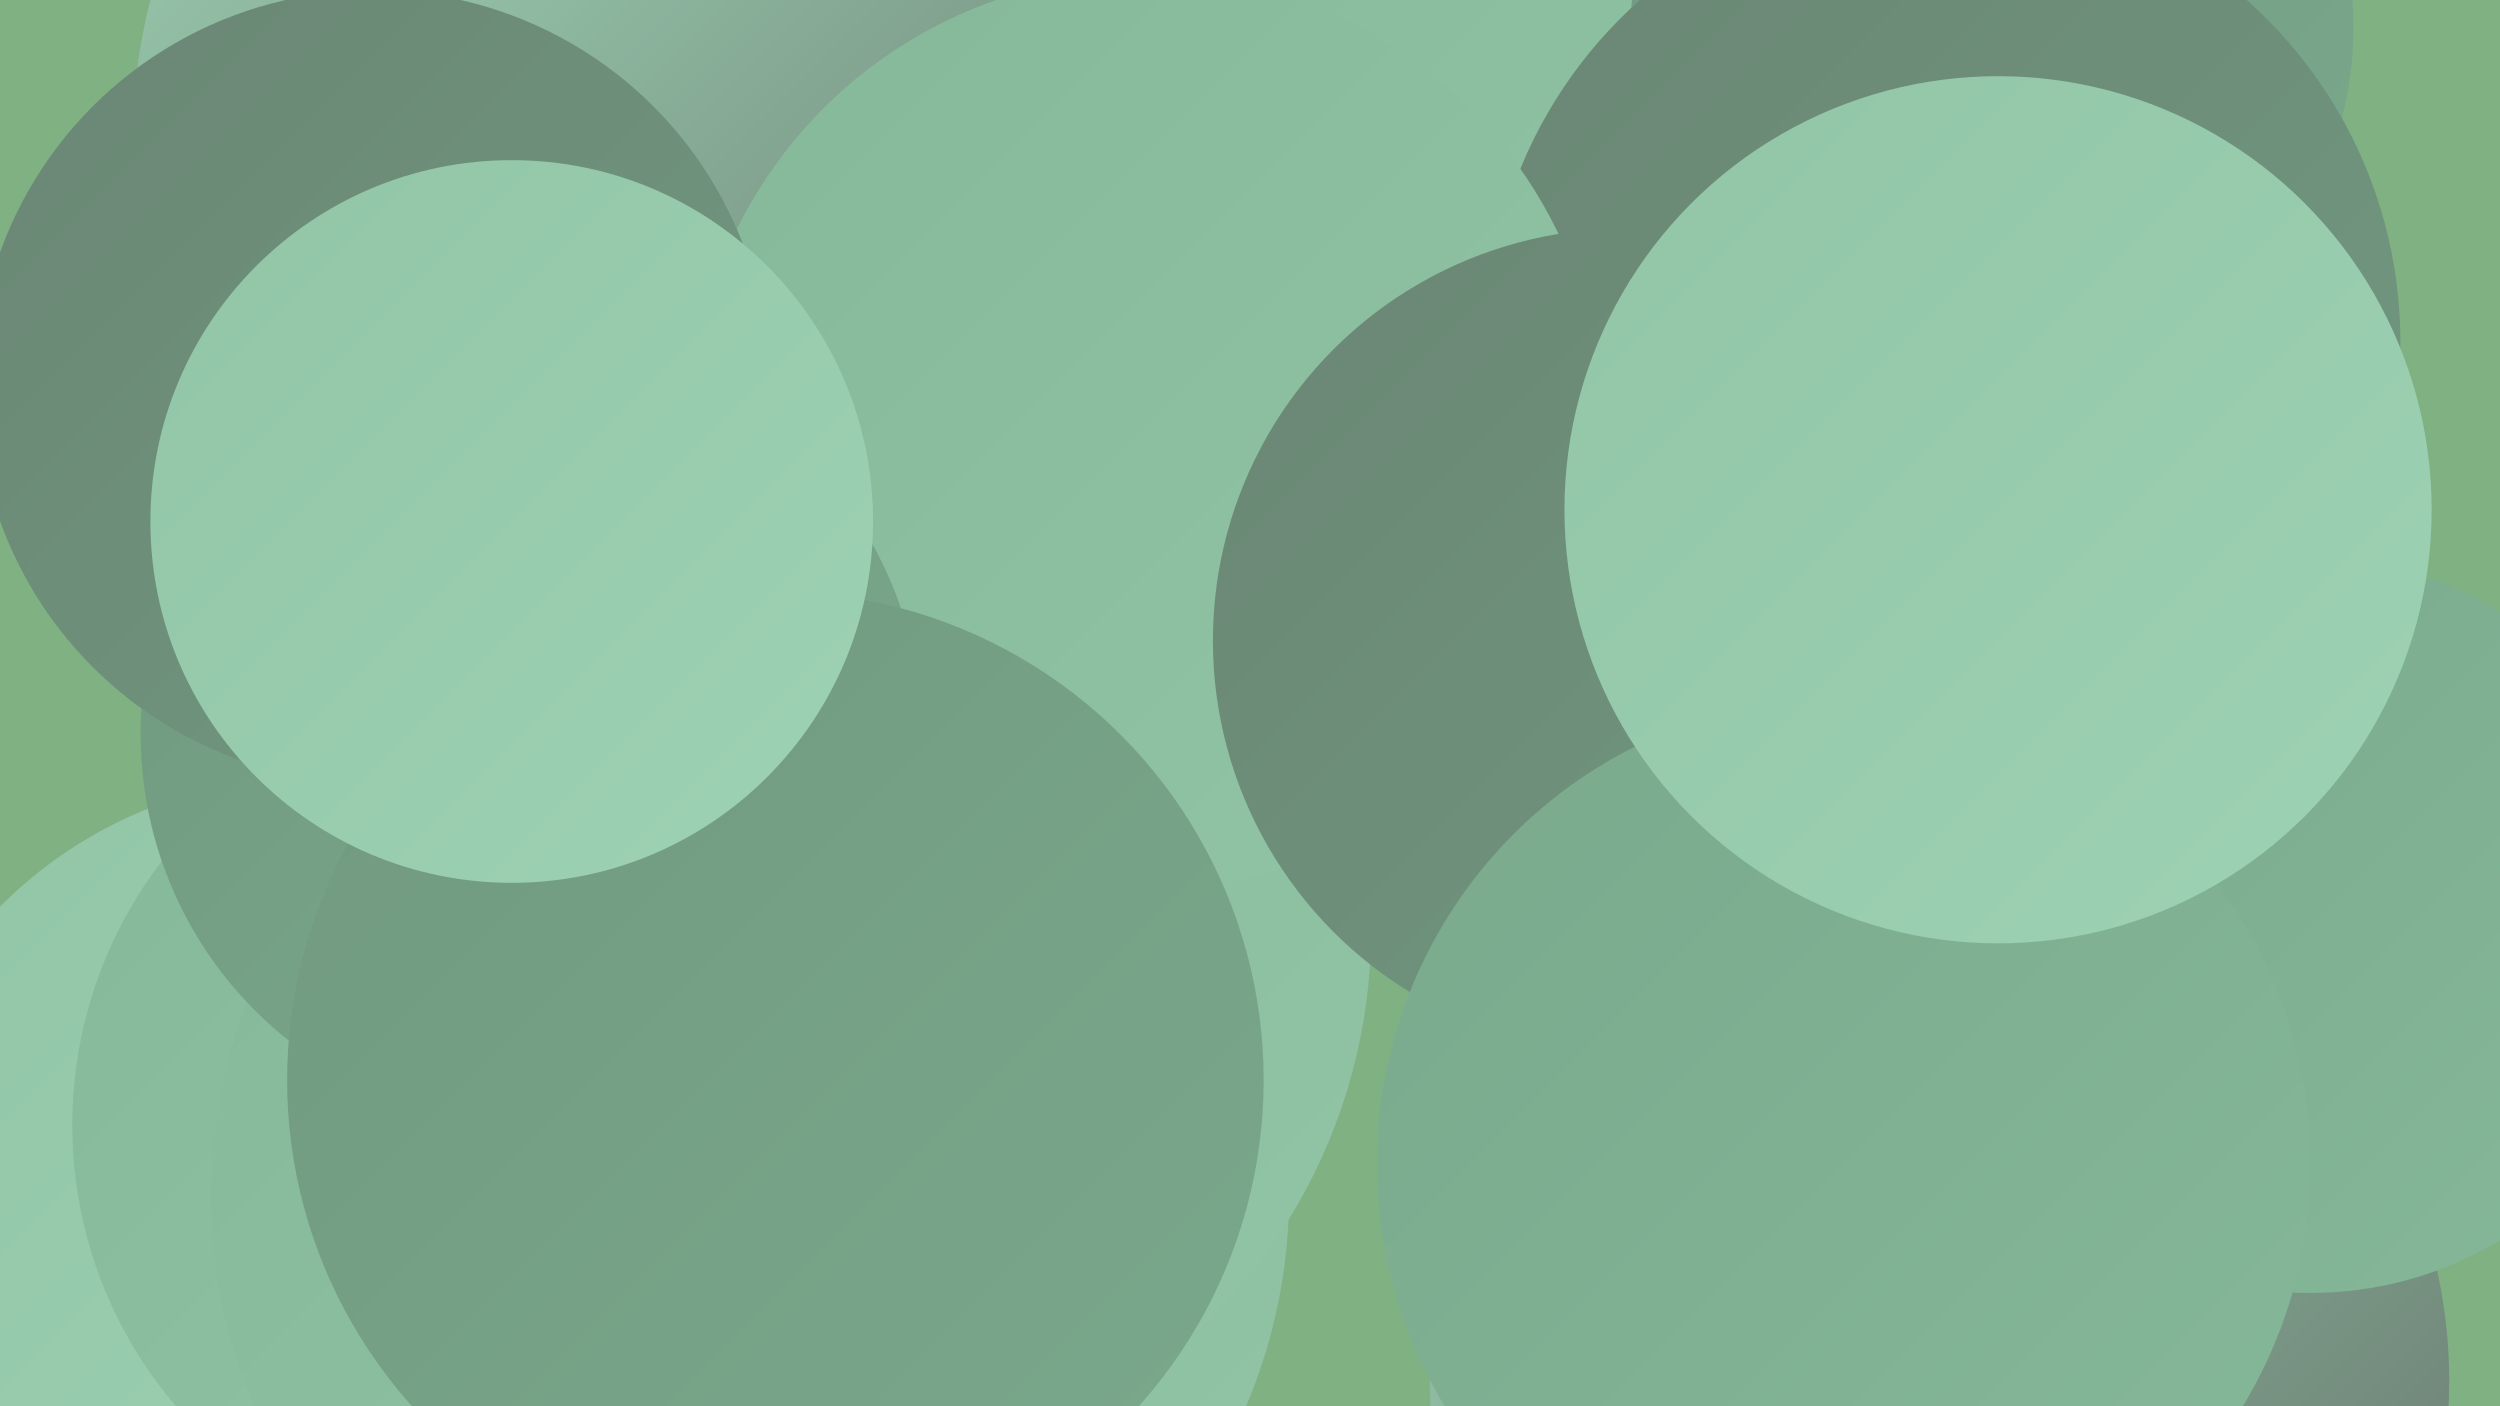
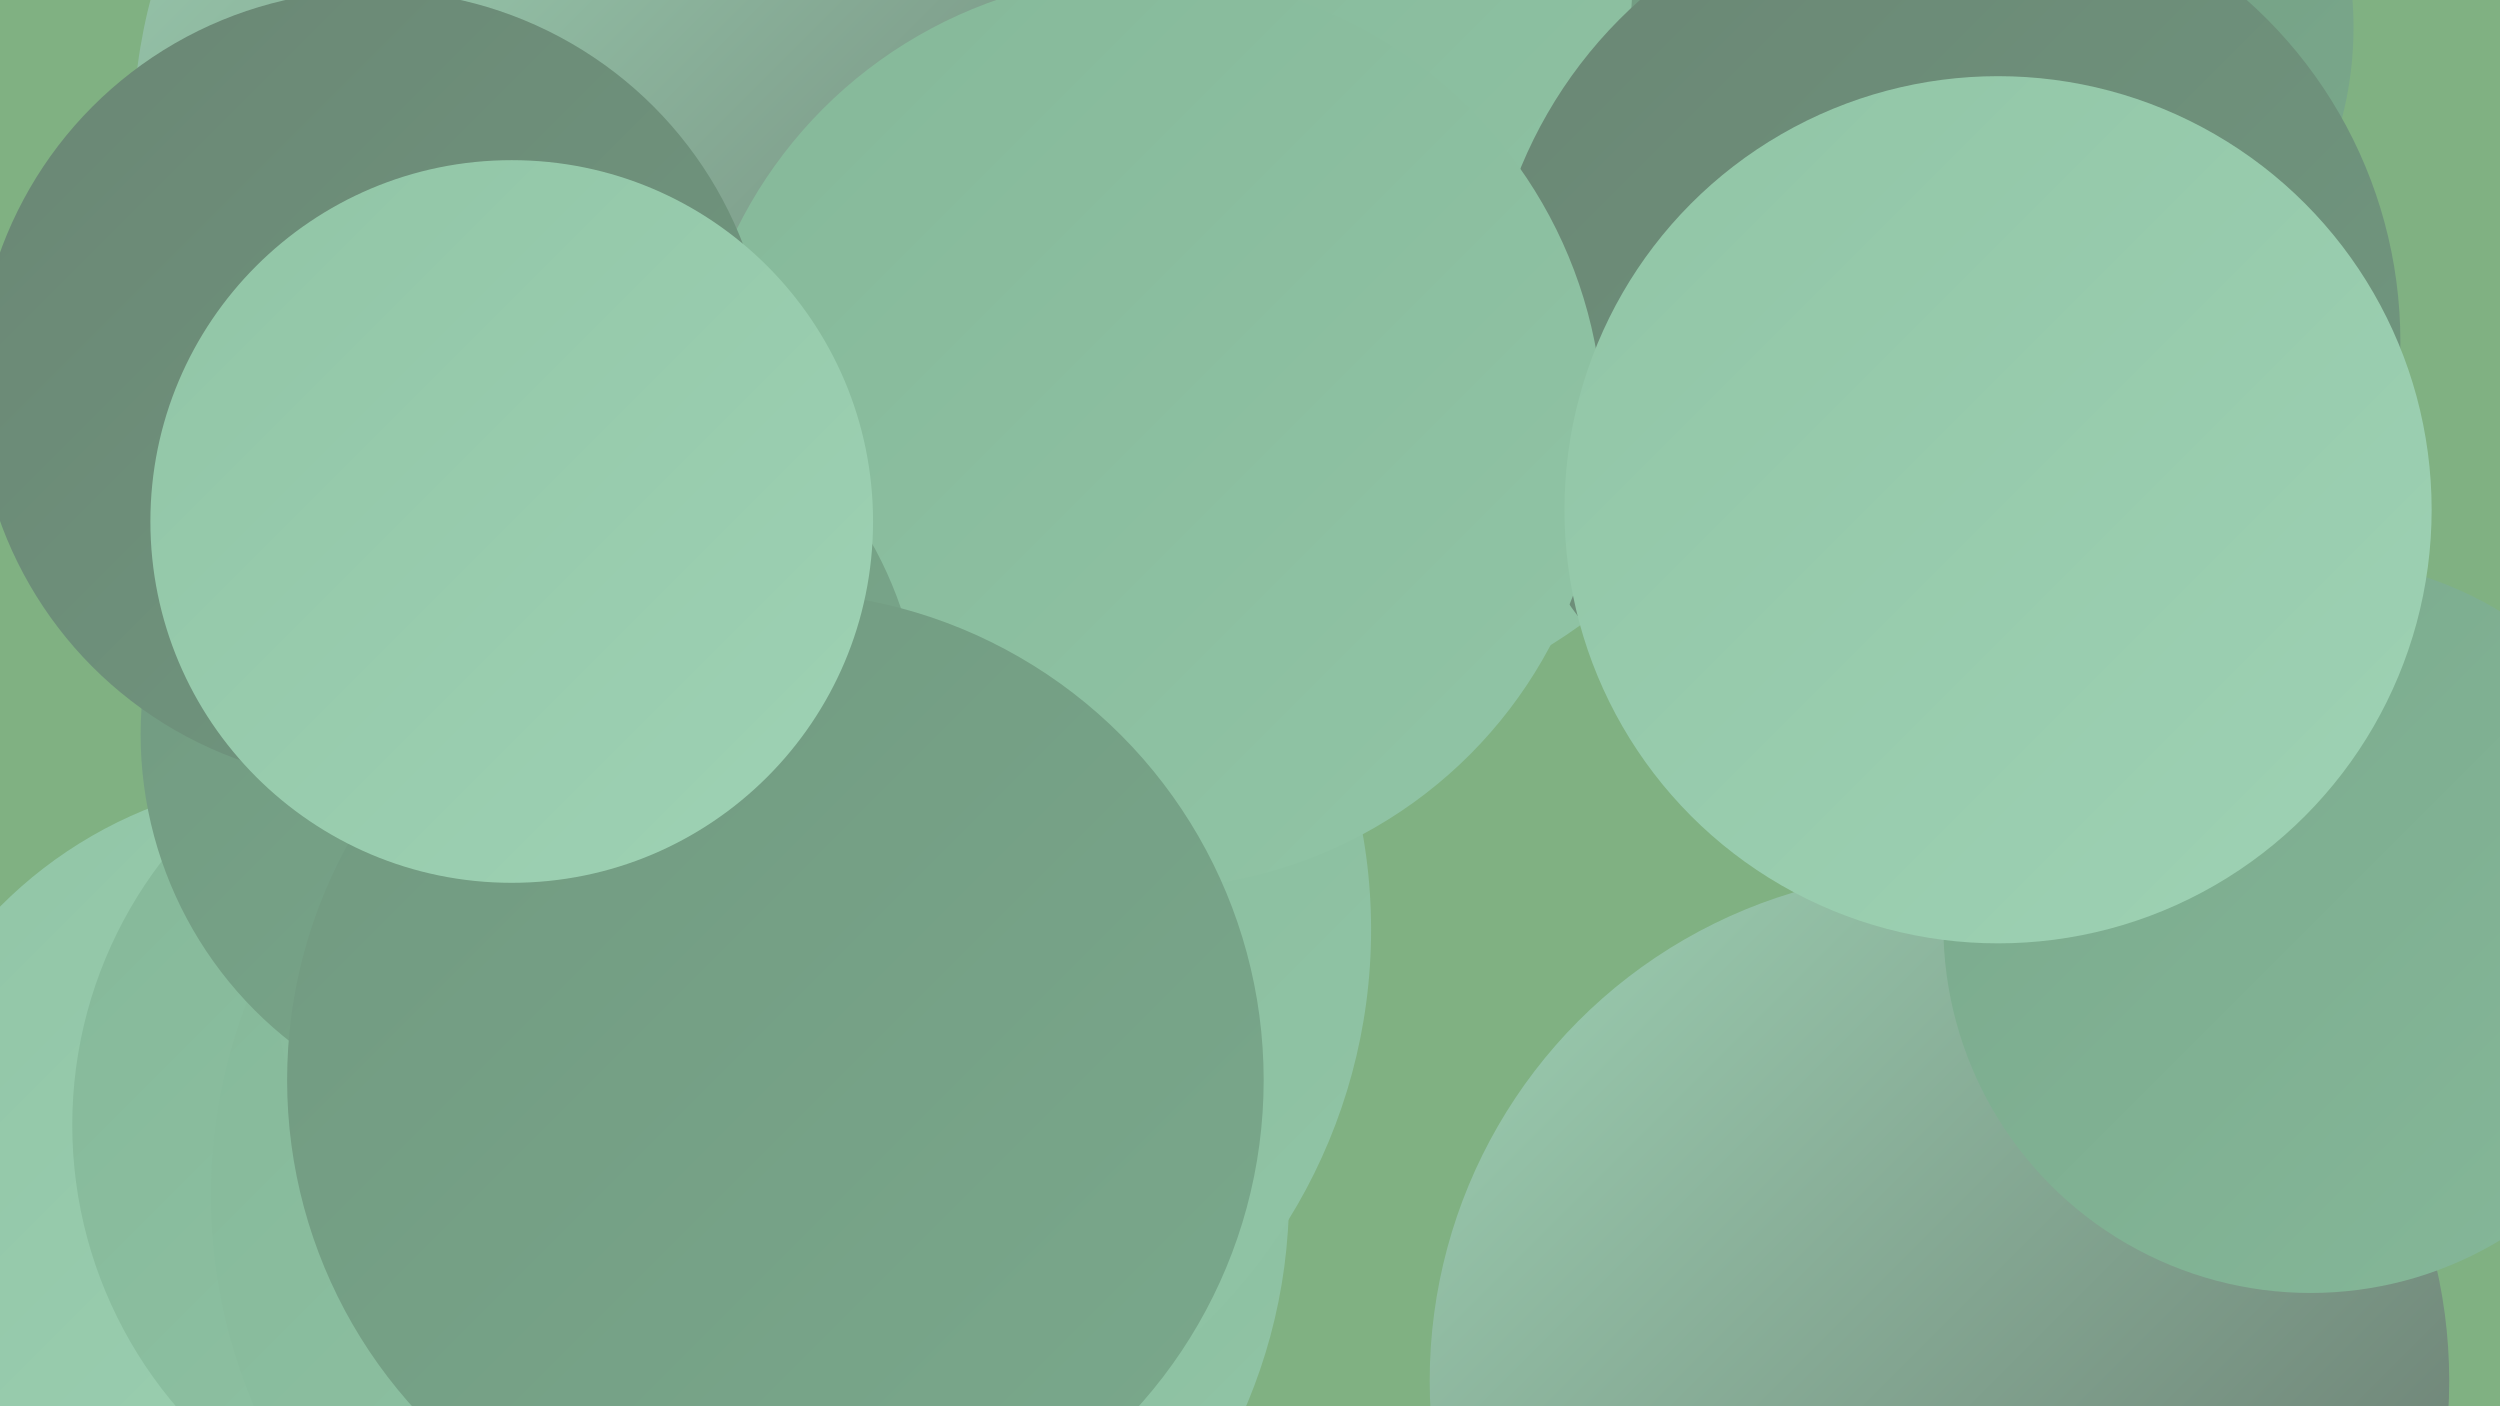
<svg xmlns="http://www.w3.org/2000/svg" width="1280" height="720">
  <defs>
    <linearGradient id="grad0" x1="0%" y1="0%" x2="100%" y2="100%">
      <stop offset="0%" style="stop-color:#647269;stop-opacity:1" />
      <stop offset="100%" style="stop-color:#6a8674;stop-opacity:1" />
    </linearGradient>
    <linearGradient id="grad1" x1="0%" y1="0%" x2="100%" y2="100%">
      <stop offset="0%" style="stop-color:#6a8674;stop-opacity:1" />
      <stop offset="100%" style="stop-color:#719980;stop-opacity:1" />
    </linearGradient>
    <linearGradient id="grad2" x1="0%" y1="0%" x2="100%" y2="100%">
      <stop offset="0%" style="stop-color:#719980;stop-opacity:1" />
      <stop offset="100%" style="stop-color:#7aa98c;stop-opacity:1" />
    </linearGradient>
    <linearGradient id="grad3" x1="0%" y1="0%" x2="100%" y2="100%">
      <stop offset="0%" style="stop-color:#7aa98c;stop-opacity:1" />
      <stop offset="100%" style="stop-color:#85b899;stop-opacity:1" />
    </linearGradient>
    <linearGradient id="grad4" x1="0%" y1="0%" x2="100%" y2="100%">
      <stop offset="0%" style="stop-color:#85b899;stop-opacity:1" />
      <stop offset="100%" style="stop-color:#91c5a6;stop-opacity:1" />
    </linearGradient>
    <linearGradient id="grad5" x1="0%" y1="0%" x2="100%" y2="100%">
      <stop offset="0%" style="stop-color:#91c5a6;stop-opacity:1" />
      <stop offset="100%" style="stop-color:#9ed2b4;stop-opacity:1" />
    </linearGradient>
    <linearGradient id="grad6" x1="0%" y1="0%" x2="100%" y2="100%">
      <stop offset="0%" style="stop-color:#9ed2b4;stop-opacity:1" />
      <stop offset="100%" style="stop-color:#647269;stop-opacity:1" />
    </linearGradient>
  </defs>
  <rect width="1280" height="720" fill="#80b182" />
-   <circle cx="644" cy="57" r="219" fill="url(#grad0)" />
  <circle cx="352" cy="71" r="284" fill="url(#grad6)" />
  <circle cx="658" cy="111" r="258" fill="url(#grad4)" />
  <circle cx="159" cy="622" r="224" fill="url(#grad5)" />
  <circle cx="259" cy="576" r="222" fill="url(#grad4)" />
  <circle cx="384" cy="612" r="276" fill="url(#grad4)" />
  <circle cx="1020" cy="14" r="185" fill="url(#grad2)" />
  <circle cx="995" cy="175" r="234" fill="url(#grad1)" />
  <circle cx="415" cy="90" r="237" fill="url(#grad6)" />
  <circle cx="420" cy="476" r="282" fill="url(#grad4)" />
  <circle cx="587" cy="221" r="234" fill="url(#grad4)" />
  <circle cx="993" cy="707" r="261" fill="url(#grad6)" />
  <circle cx="272" cy="376" r="200" fill="url(#grad2)" />
-   <circle cx="832" cy="328" r="211" fill="url(#grad1)" />
  <circle cx="191" cy="198" r="203" fill="url(#grad1)" />
  <circle cx="1183" cy="474" r="188" fill="url(#grad3)" />
-   <circle cx="944" cy="596" r="239" fill="url(#grad3)" />
  <circle cx="1023" cy="261" r="222" fill="url(#grad5)" />
  <circle cx="397" cy="553" r="250" fill="url(#grad2)" />
  <circle cx="262" cy="267" r="185" fill="url(#grad5)" />
</svg>